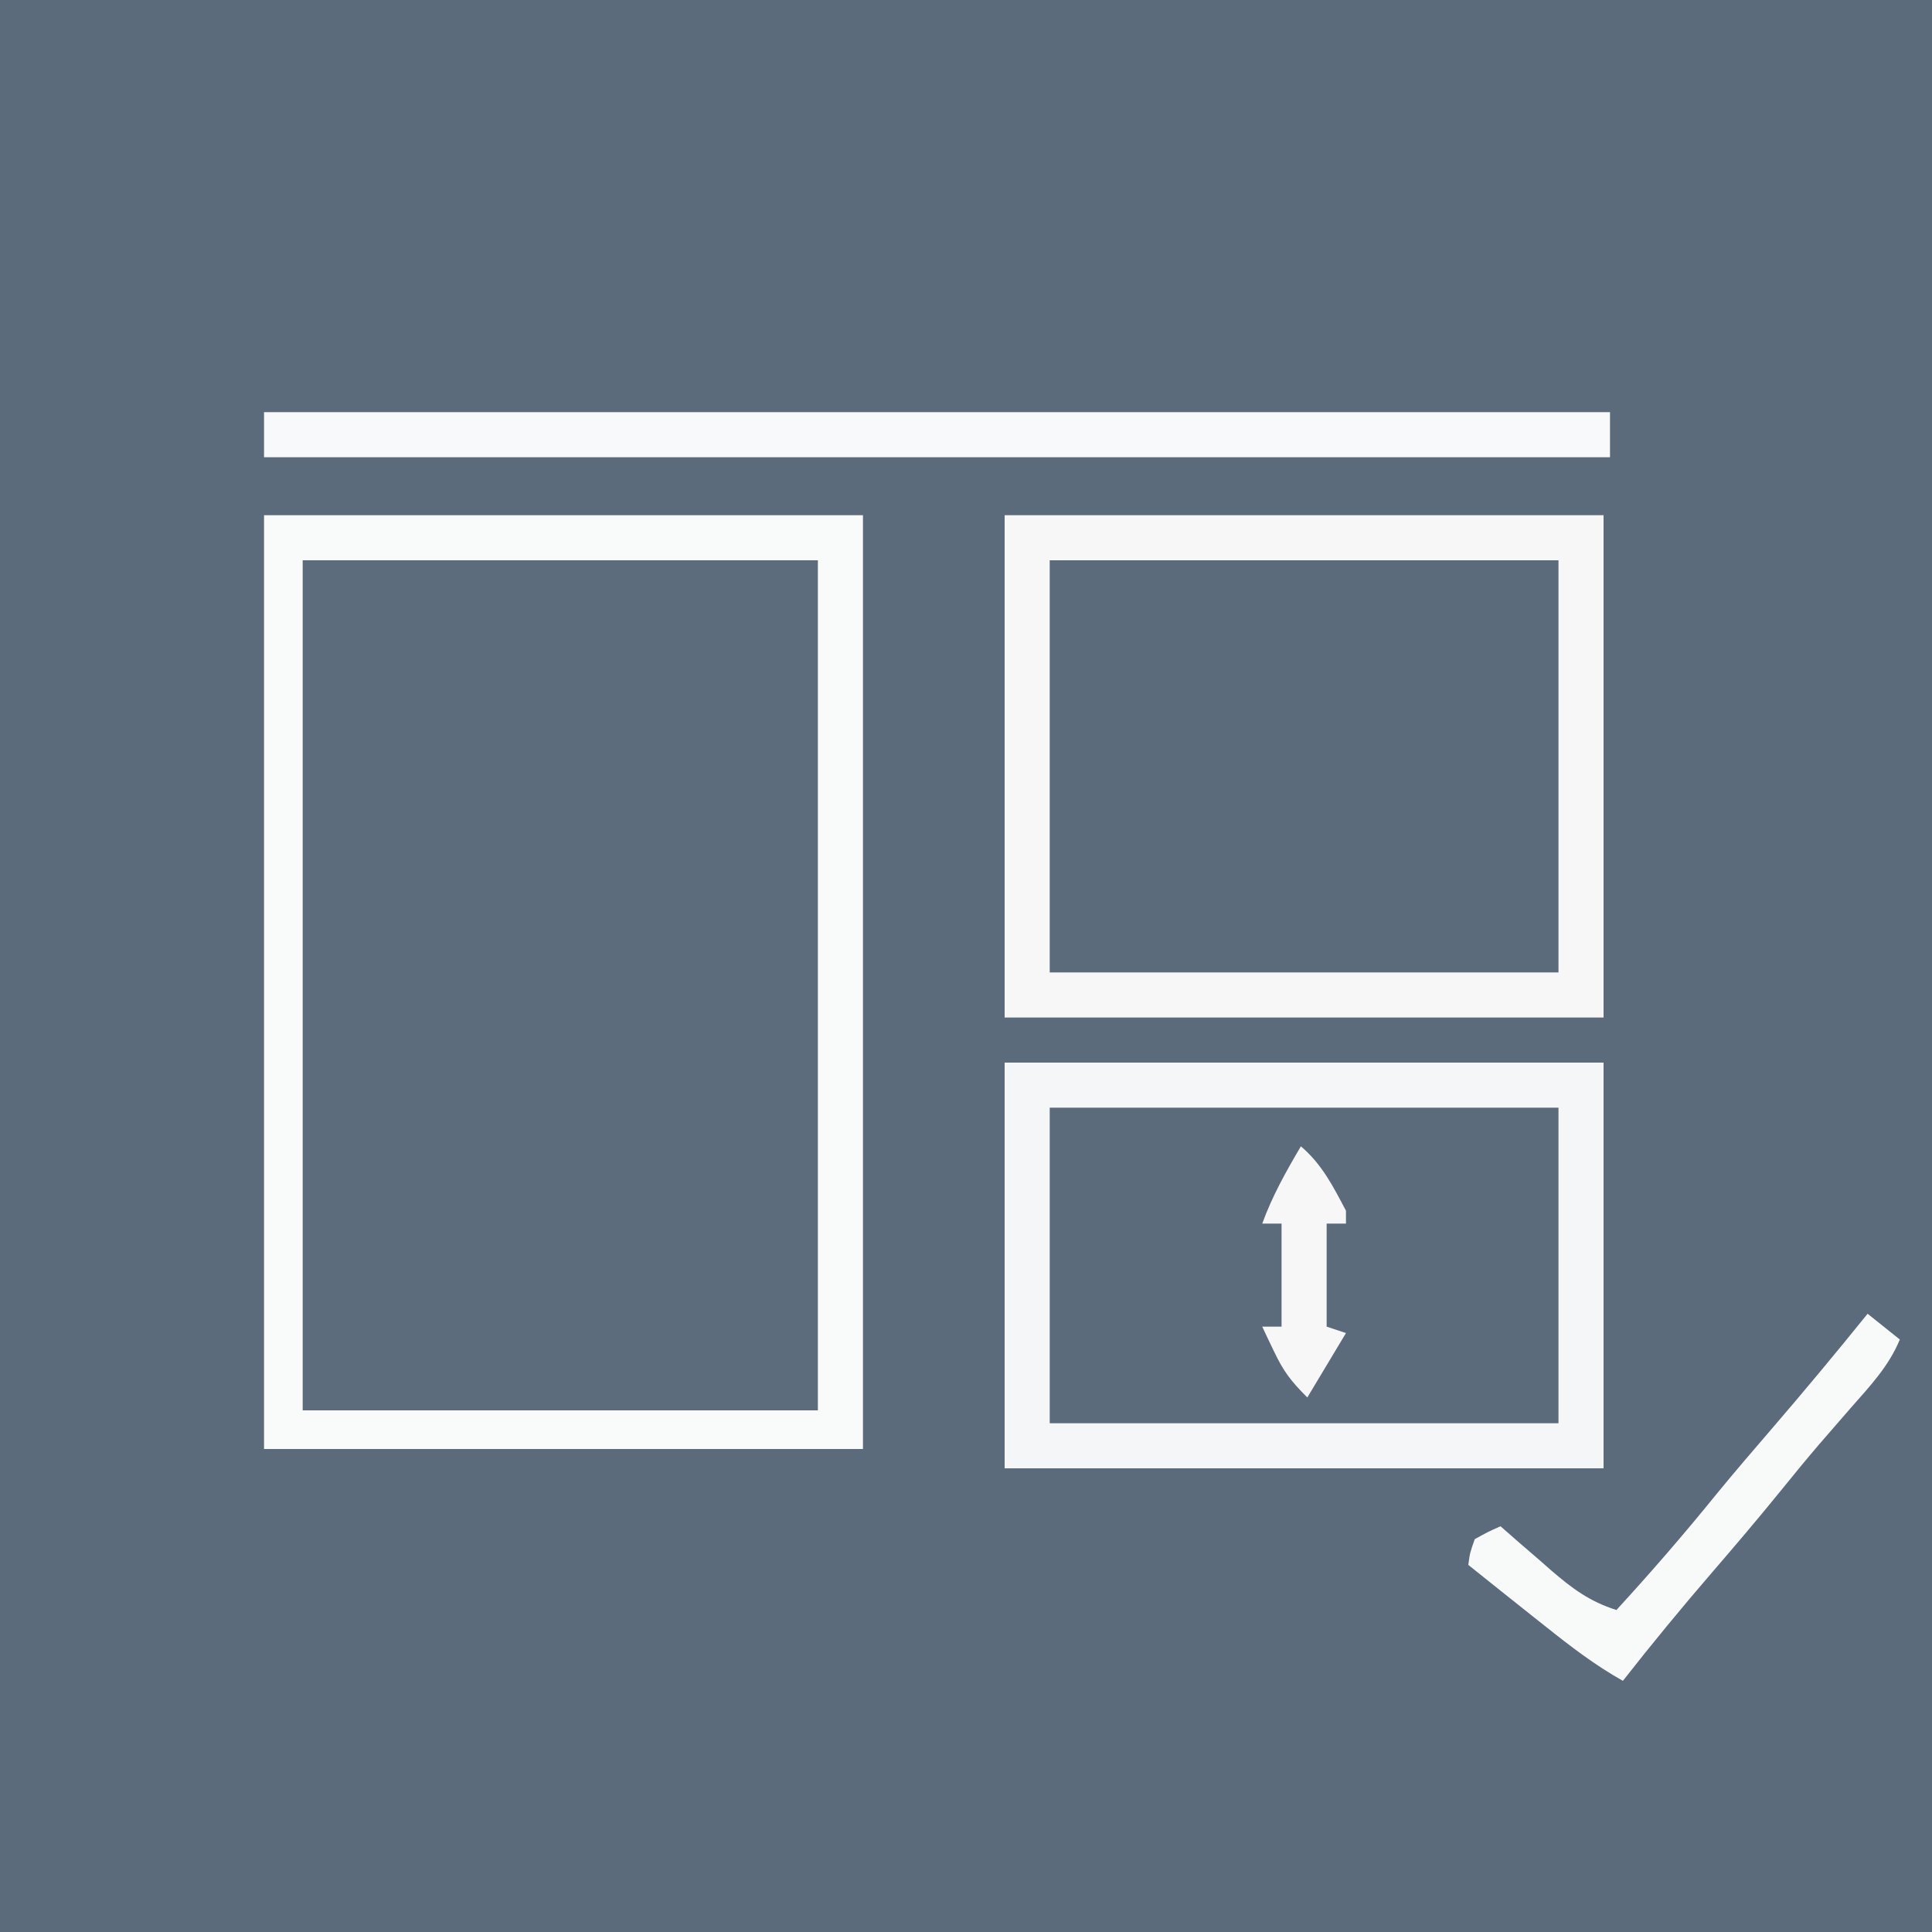
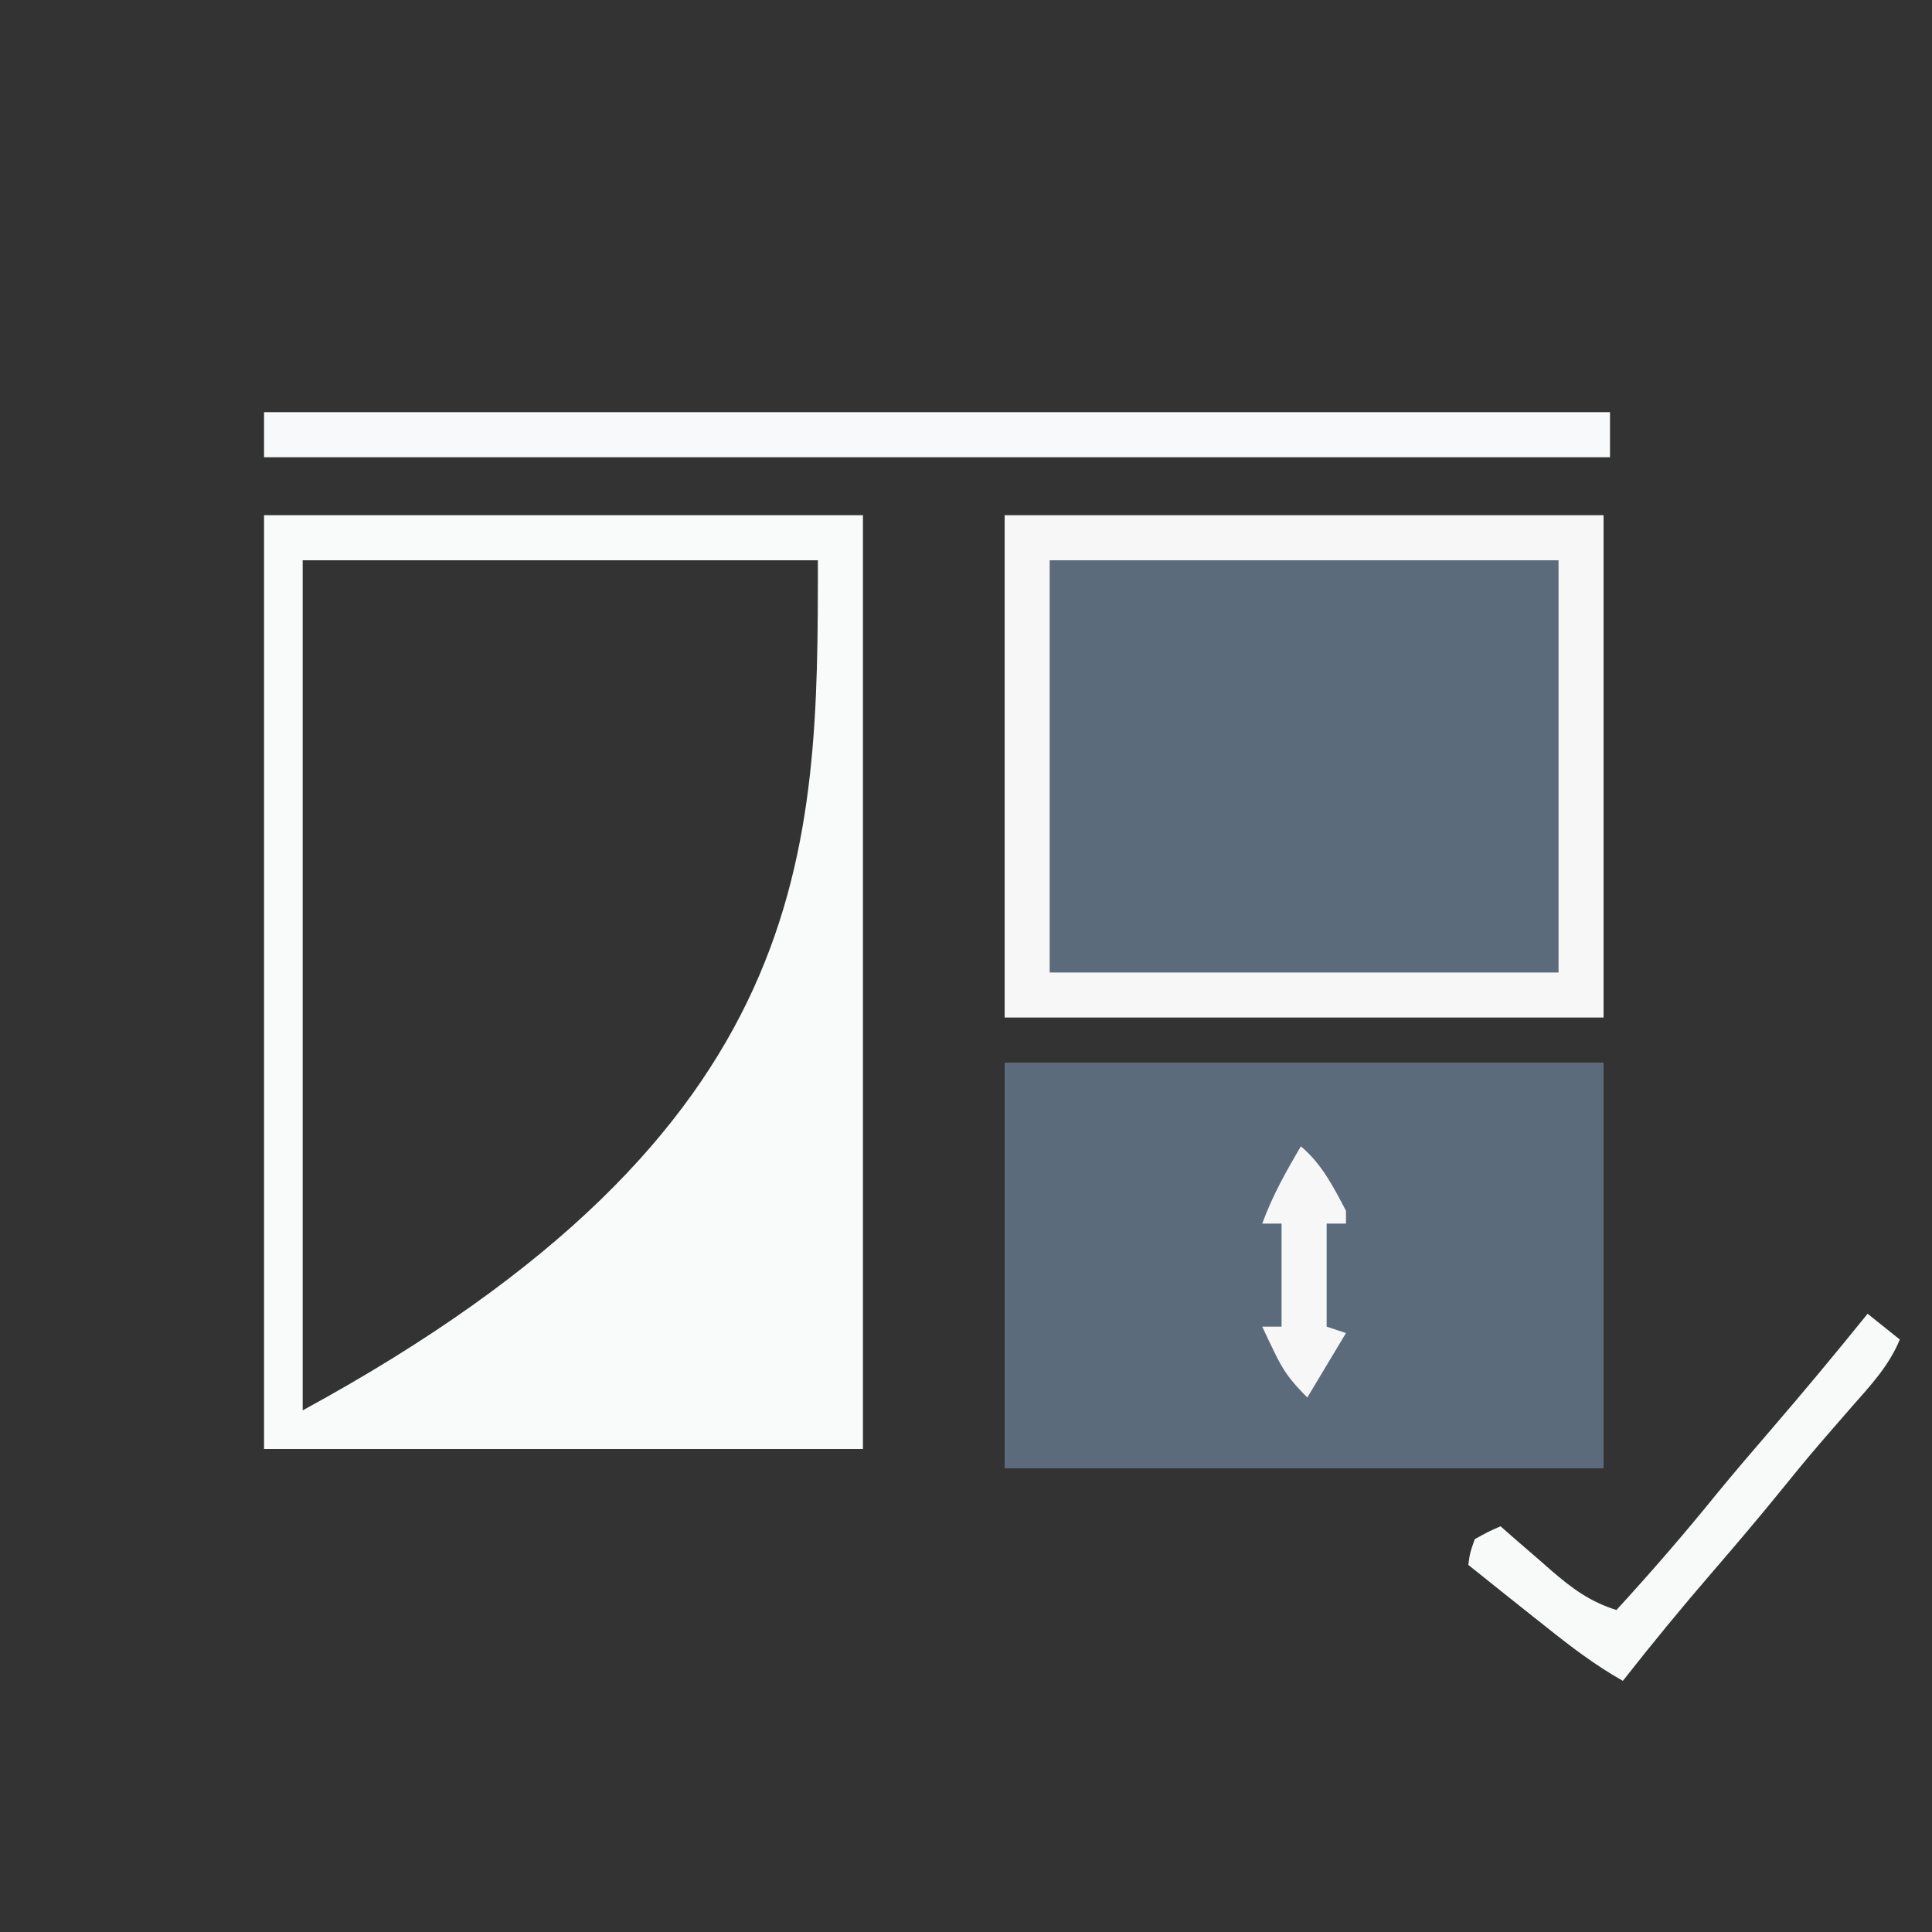
<svg xmlns="http://www.w3.org/2000/svg" version="1.1" width="300" height="300">
  <rect width="100%" height="100%" fill="#333333" stroke="none" />
-   <path d="M0 0 C99 0 198 0 300 0 C300 99 300 198 300 300 C201 300 102 300 0 300 C0 201 0 102 0 0 Z " fill="#5C6B7C" transform="translate(0,0)" />
-   <path d="M0 0 C26.4 0 52.8 0 80 0 C80 43.56 80 87.12 80 132 C53.6 132 27.2 132 0 132 C0 88.44 0 44.88 0 0 Z " fill="#5D6C7D" transform="translate(47,87)" />
  <path d="M0 0 C30.69 0 61.38 0 93 0 C93 20.79 93 41.58 93 63 C62.31 63 31.62 63 0 63 C0 42.21 0 21.42 0 0 Z " fill="#5C6B7C" transform="translate(156,165)" />
  <path d="M0 0 C26.07 0 52.14 0 79 0 C79 21.12 79 42.24 79 64 C52.93 64 26.86 64 0 64 C0 42.88 0 21.76 0 0 Z " fill="#5C6B7C" transform="translate(163,87)" />
-   <path d="M0 0 C30.69 0 61.38 0 93 0 C93 47.85 93 95.7 93 145 C62.31 145 31.62 145 0 145 C0 97.15 0 49.3 0 0 Z M6 7 C6 50.56 6 94.12 6 139 C32.4 139 58.8 139 86 139 C86 95.44 86 51.88 86 7 C59.6 7 33.2 7 6 7 Z " fill="#F9FAFA" transform="translate(41,80)" />
+   <path d="M0 0 C30.69 0 61.38 0 93 0 C93 47.85 93 95.7 93 145 C62.31 145 31.62 145 0 145 C0 97.15 0 49.3 0 0 Z M6 7 C6 50.56 6 94.12 6 139 C86 95.44 86 51.88 86 7 C59.6 7 33.2 7 6 7 Z " fill="#F9FAFA" transform="translate(41,80)" />
  <path d="M0 0 C30.69 0 61.38 0 93 0 C93 25.74 93 51.48 93 78 C62.31 78 31.62 78 0 78 C0 52.26 0 26.52 0 0 Z M7 7 C7 28.12 7 49.24 7 71 C33.07 71 59.14 71 86 71 C86 49.88 86 28.76 86 7 C59.93 7 33.86 7 7 7 Z " fill="#F7F7F8" transform="translate(156,80)" />
-   <path d="M0 0 C30.69 0 61.38 0 93 0 C93 20.79 93 41.58 93 63 C62.31 63 31.62 63 0 63 C0 42.21 0 21.42 0 0 Z M7 7 C7 23.17 7 39.34 7 56 C33.07 56 59.14 56 86 56 C86 39.83 86 23.66 86 7 C59.93 7 33.86 7 7 7 Z " fill="#F5F6F7" transform="translate(156,165)" />
  <path d="M0 0 C68.97 0 137.94 0 209 0 C209 2.31 209 4.62 209 7 C140.03 7 71.06 7 0 7 C0 4.69 0 2.38 0 0 Z " fill="#F8F9FA" transform="translate(41,64)" />
  <path d="M0 0 C2.475 1.98 2.475 1.98 5 4 C3.3 8.144 0.359 11.244 -2.562 14.562 C-3.659 15.823 -4.754 17.085 -5.848 18.348 C-6.387 18.969 -6.926 19.591 -7.481 20.231 C-9.531 22.619 -11.519 25.054 -13.5 27.5 C-16.95 31.751 -20.487 35.917 -24.062 40.062 C-28.844 45.607 -33.484 51.236 -38 57 C-42.334 54.562 -46.126 51.654 -50 48.562 C-50.603 48.085 -51.207 47.607 -51.828 47.115 C-55.228 44.421 -58.615 41.712 -62 39 C-61.75 37.125 -61.75 37.125 -61 35 C-58.953 33.867 -58.953 33.867 -57 33 C-56.12 33.771 -55.239 34.542 -54.332 35.336 C-53.159 36.349 -51.986 37.362 -50.812 38.375 C-49.945 39.137 -49.945 39.137 -49.061 39.914 C-45.854 42.668 -43.107 44.716 -39 46 C-33.623 40.14 -28.452 34.166 -23.449 27.984 C-20.682 24.612 -17.849 21.303 -15 18 C-9.898 12.08 -4.913 6.079 0 0 Z " fill="#F8F9F9" transform="translate(290,204)" />
  <path d="M0 0 C3.285 2.792 5.013 6.232 7 10 C7 10.66 7 11.32 7 12 C6.01 12 5.02 12 4 12 C4 17.28 4 22.56 4 28 C4.99 28.33 5.98 28.66 7 29 C4.03 33.95 4.03 33.95 1 39 C-1.576 36.424 -2.688 34.967 -4.188 31.812 C-4.532 31.097 -4.876 30.382 -5.23 29.645 C-5.484 29.102 -5.738 28.559 -6 28 C-5.01 28 -4.02 28 -3 28 C-3 22.72 -3 17.44 -3 12 C-3.99 12 -4.98 12 -6 12 C-4.434 7.692 -2.317 3.938 0 0 Z " fill="#F7F7F8" transform="translate(202,178)" />
</svg>